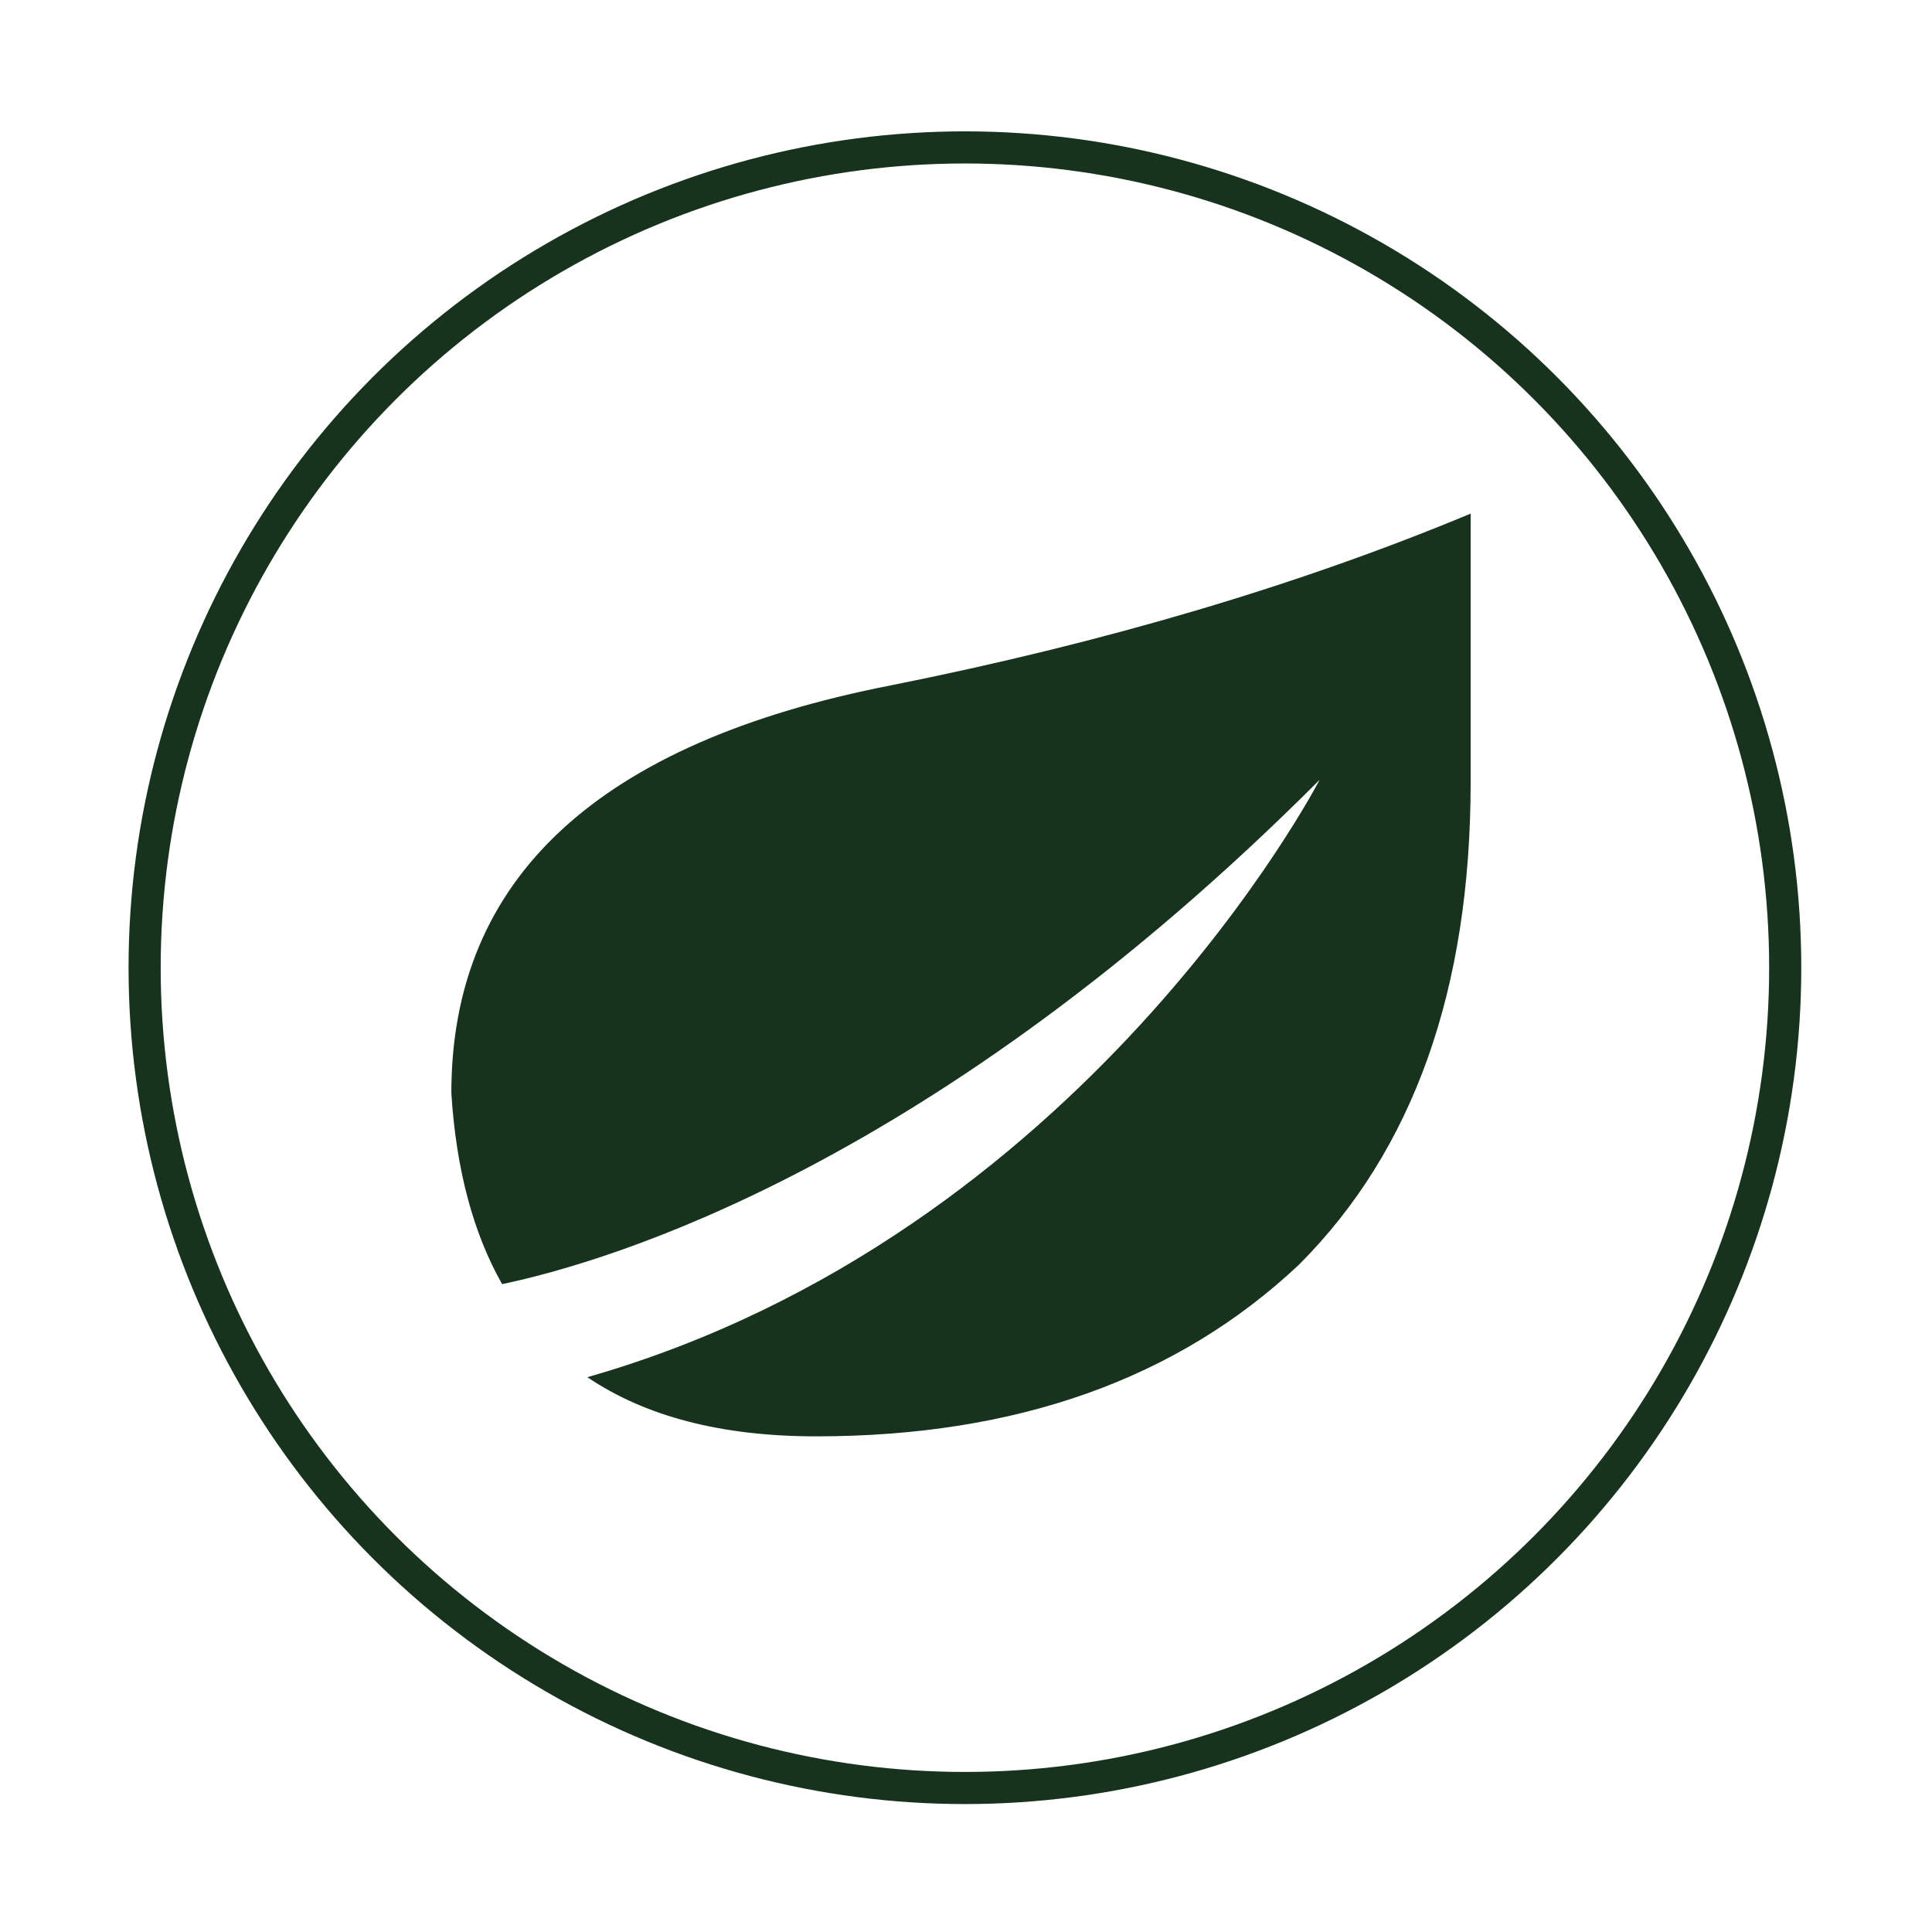
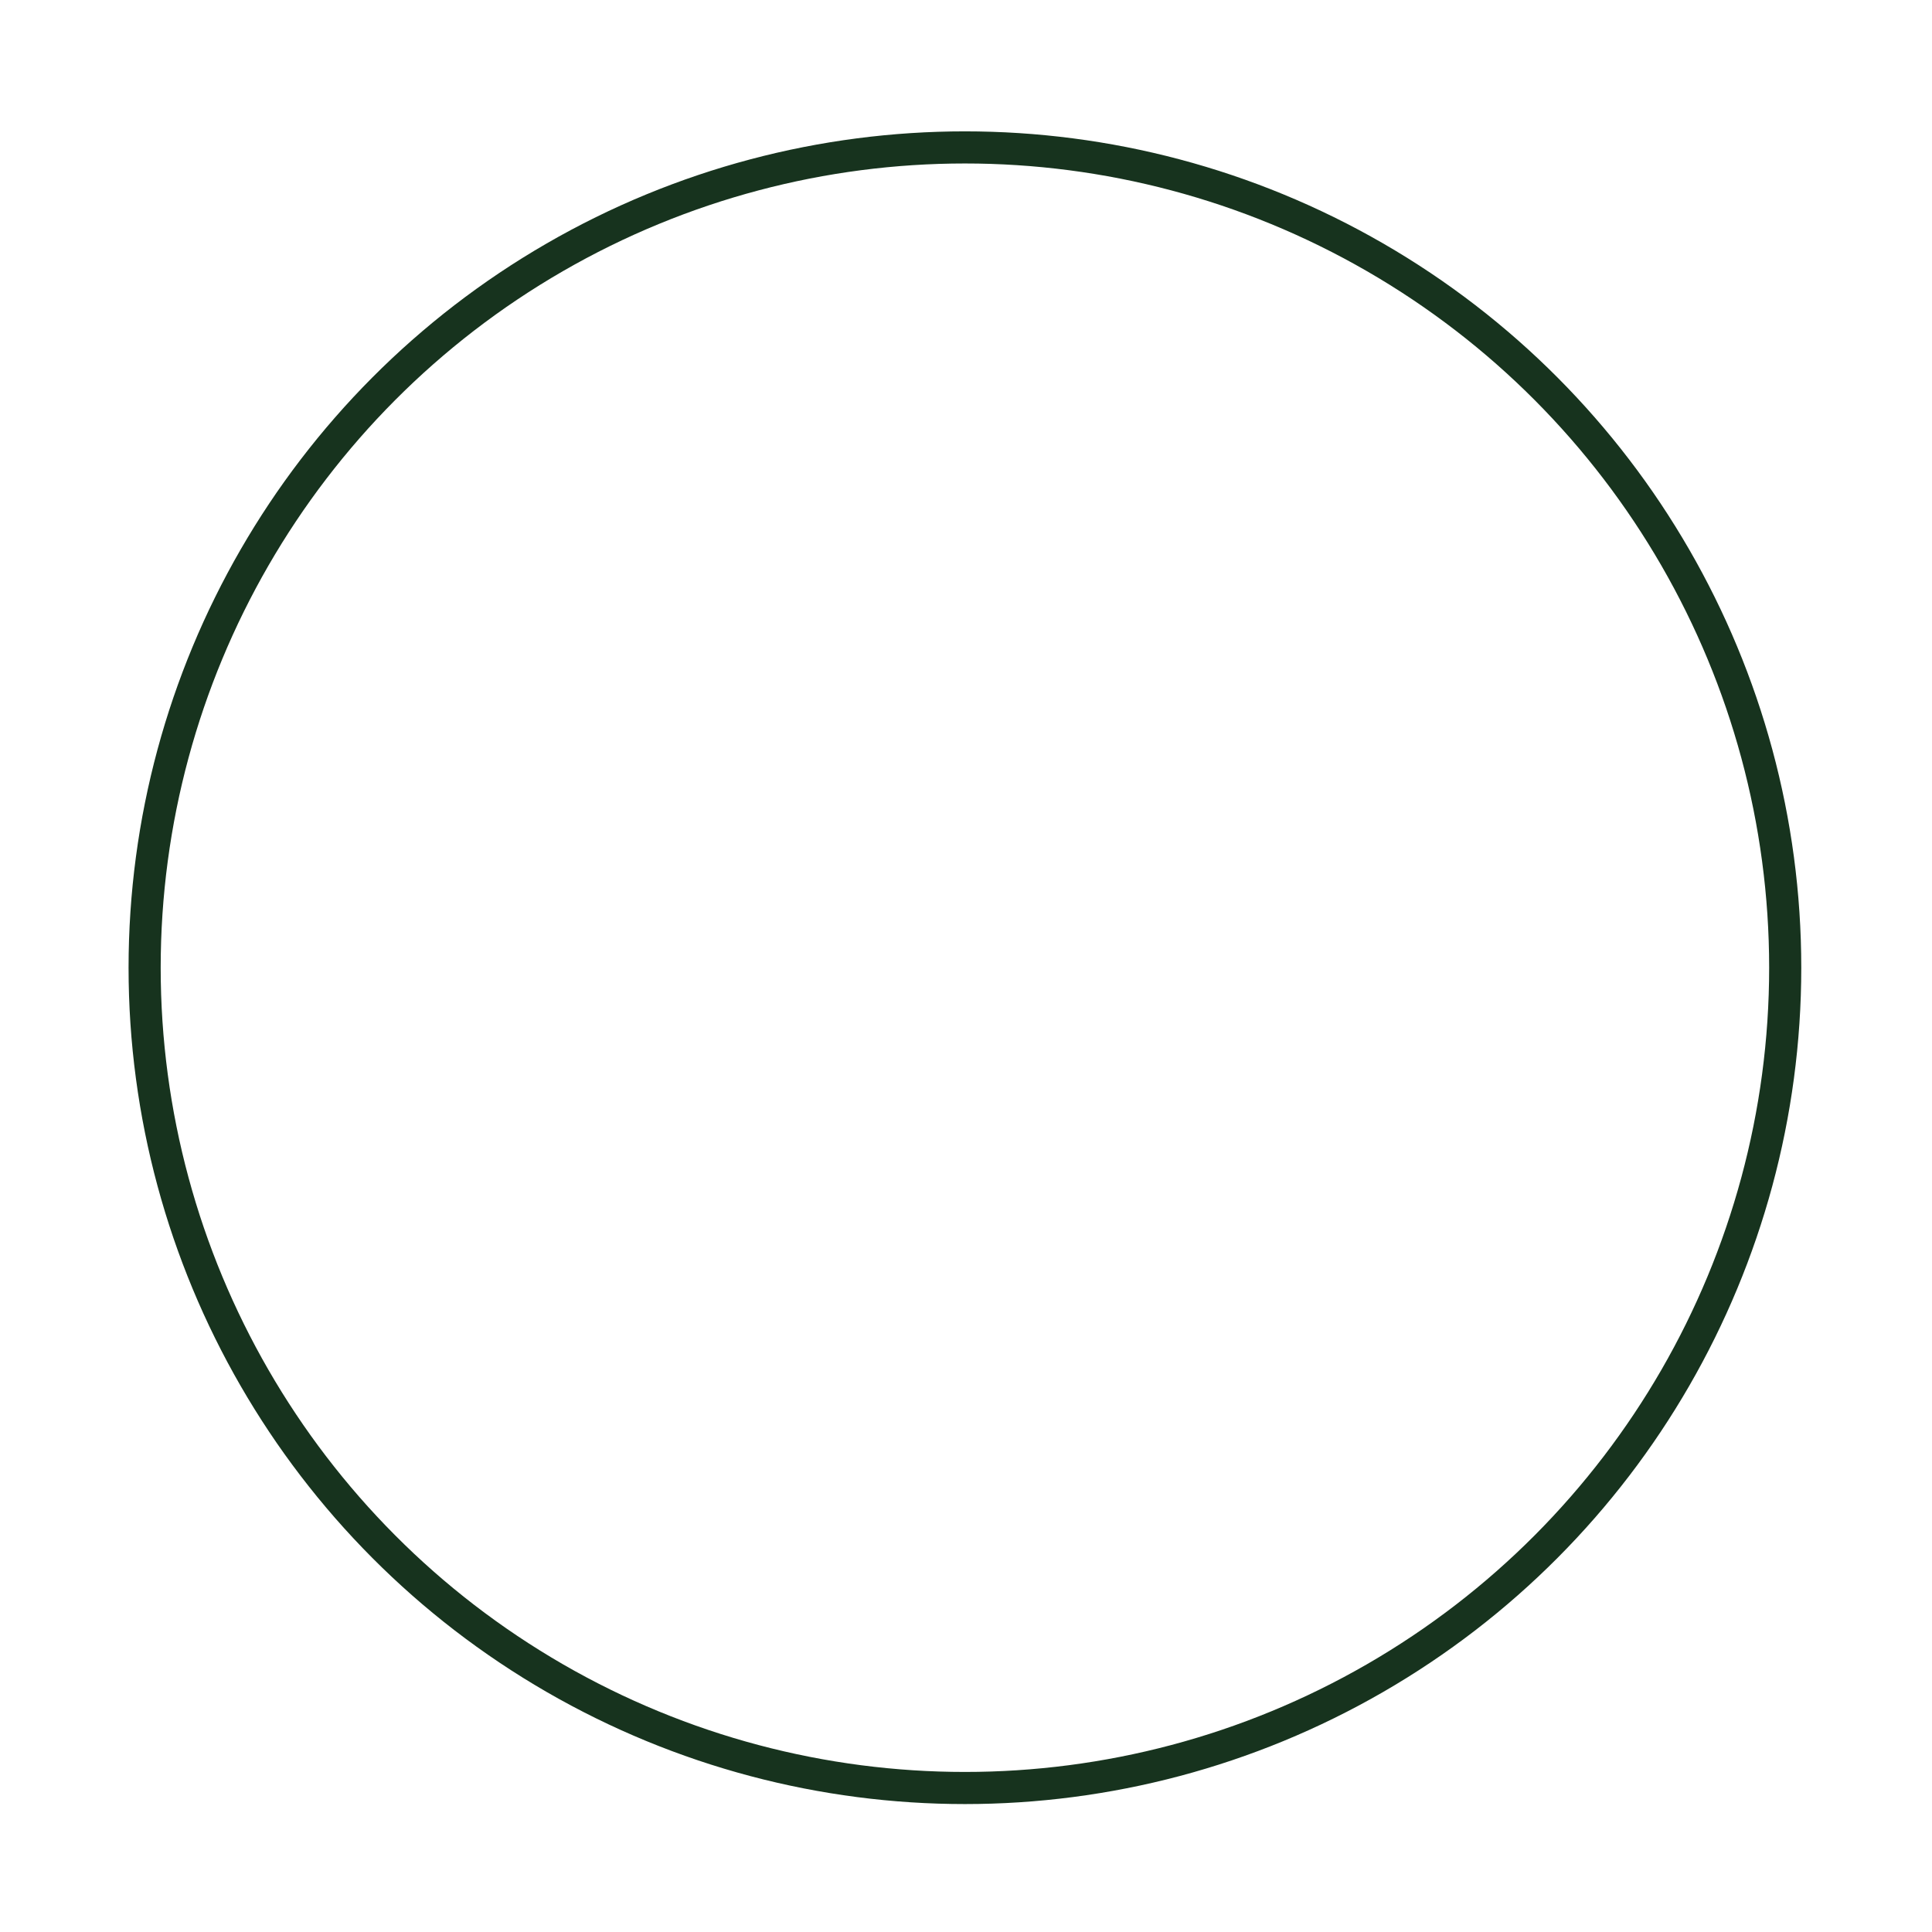
<svg xmlns="http://www.w3.org/2000/svg" xmlns:ns1="http://sodipodi.sourceforge.net/DTD/sodipodi-0.dtd" xmlns:ns2="http://www.inkscape.org/namespaces/inkscape" id="Ebene_1" data-name="Ebene 1" viewBox="0 0 198.43 198.43" version="1.1" ns1:docname="claim_badge2.svg" ns2:version="1.3.2 (091e20e, 2023-11-25)">
  <ns1:namedview id="namedview36" pagecolor="#ffffff" bordercolor="#666666" borderopacity="1.0" ns2:showpageshadow="2" ns2:pageopacity="0.0" ns2:pagecheckerboard="0" ns2:deskcolor="#d1d1d1" ns2:zoom="3.0600277" ns2:cx="87.580906" ns2:cy="100.81608" ns2:window-width="1392" ns2:window-height="918" ns2:window-x="0" ns2:window-y="25" ns2:window-maximized="0" ns2:current-layer="Ebene_1" />
  <defs id="defs1">
    <style id="style1">
      .cls-1 {
        fill: #294949;
        stroke-width: 0px;
      }
    </style>
  </defs>
  <g id="g36" style="display:none">
    <g id="g17">
      <path class="cls-1" d="m 16.18,78.16 2.57,0.48 -1.86,10.01 -13.35,-2.47 1.82,-9.82 2.57,0.48 -1.29,6.96 2.67,0.49 1.01,-5.43 2.57,0.48 -1.01,5.43 2.96,0.55 1.33,-7.15 z" id="path1" />
      <path class="cls-1" d="m 20.43,73.31 -1.15,3.09 -4.97,-6.93 -7.62,1.81 1.15,-3.09 5.11,-1.2 -3.07,-4.25 1.15,-3.09 4.56,6.36 8.3,-1.97 -1.15,3.09 -5.79,1.36 z" id="path2" />
      <path class="cls-1" d="m 20.03,55.28 -2.4,-7.6 1.72,-2.93 2.29,7.2 9.61,-0.65 -1.72,2.93 -7.03,0.48 0.79,2.49 3.34,1.97 -1.47,2.51 -11.7,-6.88 1.47,-2.51 5.1,3 z" id="path3" />
      <path class="cls-1" d="m 32.98,49.27 -10.44,-8.68 1.86,-2.24 8.43,7.01 4.03,-4.85 2.01,1.67 -5.89,7.08 z" id="path4" />
      <path class="cls-1" d="m 43.73,30.32 -5.27,-6.09 2.2,-1.9 5.27,6.09 c 2.16,2.49 1.9,6.05 -0.67,8.27 -2.57,2.22 -6.12,1.96 -8.28,-0.53 l -5.27,-6.09 2.2,-1.9 5.27,6.09 c 1.21,1.39 3.12,1.53 4.37,0.45 1.25,-1.08 1.38,-2.99 0.18,-4.39 z" id="path5" />
      <path class="cls-1" d="m 46.88,22.44 c -1.11,-1.82 -0.5,-4.35 1.98,-5.87 2.57,-1.57 4.77,-0.75 4.77,-0.75 L 53.1,18.3 c 0,0 -1.43,-0.49 -2.76,0.32 -0.99,0.61 -1.22,1.54 -0.82,2.2 1.31,2.15 6.27,-2.58 8.79,1.56 1.26,2.07 0.65,4.6 -2.16,6.32 -2.9,1.77 -5.55,0.77 -5.55,0.77 l 0.58,-2.4 c 0,0 1.75,0.63 3.49,-0.43 1.24,-0.76 1.5,-1.82 0.99,-2.65 -1.31,-2.15 -6.27,2.58 -8.79,-1.56 z" id="path6" />
      <path class="cls-1" d="m 58.23,11.84 2.65,-1.2 5.6,12.37 -2.65,1.2 z" id="path7" />
      <path class="cls-1" d="M 65.27,8.63 68.24,7.74 74.48,16.4 74.93,5.74 77.9,4.85 76.97,19.3 74,20.19 65.27,8.64 Z" id="path8" />
      <path class="cls-1" d="m 94.36,13.6 0.32,2.6 -10.11,1.23 -1.64,-13.48 9.92,-1.21 0.32,2.6 -7.03,0.85 0.33,2.7 5.49,-0.67 0.32,2.6 -5.49,0.67 0.36,2.98 7.22,-0.88 z" id="path9" />
      <path class="cls-1" d="m 99.02,2.54 6.01,0.29 c 2.71,0.13 4.55,2.2 4.43,4.68 -0.14,2.91 -2.61,3.85 -2.61,3.85 l 2.66,5.27 -3.1,-0.15 -2.38,-4.87 -2.52,-0.12 -0.23,4.75 -2.91,-0.14 0.66,-13.56 z m 5.78,2.9 -3,-0.15 -0.17,3.58 3,0.15 c 1.07,0.05 1.88,-0.69 1.93,-1.65 0.05,-1.07 -0.69,-1.88 -1.75,-1.93 z" id="path10" />
      <path class="cls-1" d="m 123.39,11.77 6.81,-4.13 3.25,0.98 -6.45,3.93 2.91,9.18 -3.25,-0.98 -2.13,-6.72 -2.23,1.35 -1.12,3.71 -2.79,-0.84 3.91,-13 2.79,0.84 -1.7,5.66 z" id="path11" />
      <path class="cls-1" d="m 143.89,13.19 c 3.7,1.92 5.07,6.23 3.29,9.68 -1.78,3.44 -6.1,4.81 -9.8,2.89 -3.7,-1.92 -5.07,-6.23 -3.29,-9.68 1.79,-3.44 6.1,-4.81 9.8,-2.89 z m -5.31,10.25 c 2.15,1.12 4.77,0.29 5.93,-1.95 1.16,-2.24 0.33,-4.85 -1.82,-5.97 -2.15,-1.12 -4.77,-0.29 -5.93,1.95 -1.16,2.24 -0.33,4.85 1.82,5.97 z" id="path12" />
      <path class="cls-1" d="m 164.33,27.61 1.99,1.64 -8.63,10.48 -2.25,-1.85 5.75,-6.99 -6.91,1.53 0.14,-7.04 -5.73,6.96 -2.25,-1.85 8.63,-10.48 2.02,1.66 -0.16,7.53 7.38,-1.59 z" id="path13" />
      <path class="cls-1" d="m 177.33,41.94 -2.02,1.67 -4.51,-5.45 -2.32,1.92 3.52,4.26 -2.02,1.67 -3.52,-4.26 -4.11,3.4 -1.86,-2.24 10.46,-8.66 6.37,7.69 z" id="path14" />
      <path class="cls-1" d="m 183.62,51.37 c 2.07,3.62 0.87,7.99 -2.5,9.91 -3.37,1.92 -7.74,0.73 -9.8,-2.9 -2.06,-3.62 -0.87,-7.99 2.5,-9.91 3.37,-1.92 7.74,-0.73 9.8,2.9 z m -10.03,5.72 c 1.2,2.11 3.85,2.83 6.04,1.58 2.19,-1.25 2.92,-3.89 1.71,-6 -1.21,-2.11 -3.85,-2.83 -6.04,-1.58 -2.19,1.25 -2.92,3.89 -1.71,6 z" id="path15" />
-       <path class="cls-1" d="m 189.12,63.09 1.95,5.69 c 0.88,2.57 -0.36,5.05 -2.71,5.85 -2.75,0.94 -4.55,-1.01 -4.55,-1.01 l -3.92,4.42 -1.01,-2.94 3.65,-4.02 -0.82,-2.39 -4.5,1.54 -0.94,-2.75 12.84,-4.4 z m -0.56,6.45 -0.97,-2.84 -3.39,1.16 0.97,2.84 c 0.35,1.01 1.33,1.49 2.25,1.18 1.01,-0.35 1.49,-1.33 1.15,-2.34 z" id="path16" />
+       <path class="cls-1" d="m 189.12,63.09 1.95,5.69 c 0.88,2.57 -0.36,5.05 -2.71,5.85 -2.75,0.94 -4.55,-1.01 -4.55,-1.01 l -3.92,4.42 -1.01,-2.94 3.65,-4.02 -0.82,-2.39 -4.5,1.54 -0.94,-2.75 12.84,-4.4 z m -0.56,6.45 -0.97,-2.84 -3.39,1.16 0.97,2.84 c 0.35,1.01 1.33,1.49 2.25,1.18 1.01,-0.35 1.49,-1.33 1.15,-2.34 " id="path16" />
      <path class="cls-1" d="m 195.46,87.88 -2.58,0.45 -0.66,-3.82 -10.8,1.88 -0.5,-2.87 10.8,-1.87 -0.66,-3.82 2.58,-0.45 1.83,10.51 z" id="path17" />
    </g>
    <g id="g35">
-       <path class="cls-1" d="m 16.37,104.51 0.23,2.9 -13.54,1.07 -0.23,-2.9 z" id="path18" />
      <path class="cls-1" d="m 19.44,122.75 0.58,2.51 -13.22,3.08 -0.66,-2.83 8.82,-2.05 -6.41,-2.99 4.39,-5.5 -8.78,2.04 -0.66,-2.83 13.22,-3.08 0.59,2.55 -4.71,5.87 6.82,3.23 z" id="path19" />
      <path class="cls-1" d="m 16.54,149.56 -1.36,-2.57 4.88,-2.59 -2.72,-5.14 -4.88,2.59 -1.36,-2.57 12,-6.35 1.36,2.57 -4.8,2.54 2.72,5.14 4.8,-2.54 1.36,2.57 z" id="path20" />
      <path class="cls-1" d="m 28.07,160.9 -2.07,1.6 -6.21,-8.07 10.76,-8.28 6.09,7.92 -2.08,1.6 -4.32,-5.61 -2.15,1.66 3.37,4.38 -2.08,1.6 -3.37,-4.38 -2.38,1.83 4.44,5.76 z" id="path21" />
      <path class="cls-1" d="m 38.75,156.38 4.39,4.11 c 1.98,1.86 2.05,4.63 0.35,6.44 -1.99,2.12 -4.49,1.25 -4.49,1.25 l -1.39,5.74 -2.27,-2.12 1.34,-5.26 -1.84,-1.72 -3.25,3.47 -2.12,-1.99 9.28,-9.91 z m 2.53,5.95 -2.19,-2.05 -2.45,2.62 2.19,2.05 c 0.78,0.73 1.88,0.69 2.54,-0.02 0.73,-0.78 0.69,-1.88 -0.09,-2.6 z" id="path22" />
      <path class="cls-1" d="m 47.21,167.5 1.46,-2.17 8.44,5.7 -1.46,2.17 -10.37,3.06 5.87,3.96 -1.46,2.17 -8.84,-5.97 1.46,-2.17 10.37,-3.06 -5.46,-3.69 z" id="path23" />
      <path class="cls-1" d="m 64.4,186.76 -1.11,2.37 -9.22,-4.32 5.76,-12.3 9.05,4.24 -1.11,2.37 -6.41,-3 -1.15,2.46 5.01,2.34 -1.11,2.37 -5.01,-2.34 -1.27,2.72 6.59,3.08 z" id="path24" />
      <path class="cls-1" d="m 83.41,181.03 -3.53,13.11 -2.43,-0.66 -4.21,-10.08 -2.25,8.33 -2.81,-0.76 3.53,-13.11 2.43,0.66 4.21,10.08 2.25,-8.33 z" id="path25" />
      <path class="cls-1" d="m 90.37,182.1 3.1,0.08 3.22,10.18 3.76,-9.99 3.1,0.08 -5.41,13.44 -3.1,-0.08 -4.68,-13.71 z" id="path26" />
      <path class="cls-1" d="m 111.53,181.11 c 4.12,-0.61 7.76,2.08 8.33,5.92 0.57,3.84 -2.12,7.47 -6.25,8.09 -4.12,0.61 -7.76,-2.08 -8.33,-5.92 -0.57,-3.84 2.12,-7.47 6.25,-8.09 z m 1.7,11.41 c 2.4,-0.36 4.03,-2.56 3.66,-5.05 -0.37,-2.49 -2.57,-4.13 -4.97,-3.77 -2.4,0.36 -4.03,2.56 -3.66,5.05 0.37,2.49 2.57,4.13 4.97,3.77 z" id="path27" />
      <path class="cls-1" d="m 125.73,192.29 -4.25,-12.9 2.76,-0.91 3.43,10.41 5.99,-1.97 0.82,2.49 z" id="path28" />
      <path class="cls-1" d="m 137.49,179.63 2.07,-7.69 3.03,-1.54 -1.95,7.3 8.45,4.63 -3.03,1.54 -6.18,-3.39 -0.68,2.52 1.76,3.46 -2.59,1.32 -6.15,-12.1 2.59,-1.32 z" id="path29" />
      <path class="cls-1" d="m 146.06,172.44 c -1.25,-1.73 -0.84,-4.3 1.52,-6.01 2.44,-1.76 4.7,-1.12 4.7,-1.12 l -0.34,2.52 c 0,0 -1.47,-0.37 -2.73,0.53 -0.94,0.68 -1.1,1.63 -0.64,2.26 1.48,2.04 6.05,-3.06 8.89,0.88 1.42,1.96 1.01,4.54 -1.67,6.47 -2.75,1.99 -5.47,1.2 -5.47,1.2 l 0.39,-2.44 c 0,0 1.8,0.5 3.45,-0.7 1.18,-0.85 1.35,-1.94 0.79,-2.72 -1.48,-2.04 -6.05,3.06 -8.89,-0.87 z" id="path30" />
      <path class="cls-1" d="m 157.54,158.4 c 2.81,-2.81 7.06,-2.81 9.74,-0.14 2.67,2.67 2.67,6.93 -0.14,9.74 l -3.57,3.57 -9.6,-9.6 z m 0.34,3.36 5.9,5.9 1.51,-1.51 c 1.58,-1.58 1.58,-4.18 -0.07,-5.83 -1.65,-1.65 -4.18,-1.71 -5.83,-0.07 z" id="path31" />
      <path class="cls-1" d="m 167.62,145.87 c 2.35,-3.44 6.8,-4.28 10,-2.1 3.2,2.19 4.04,6.63 1.69,10.08 -2.35,3.45 -6.8,4.28 -10,2.1 -3.2,-2.19 -4.04,-6.63 -1.69,-10.08 z m 9.53,6.5 c 1.37,-2 0.86,-4.7 -1.22,-6.12 -2.08,-1.42 -4.78,-0.91 -6.14,1.09 -1.37,2 -0.86,4.7 1.22,6.12 2.08,1.42 4.78,0.91 6.14,-1.09 z" id="path32" />
      <path class="cls-1" d="m 173.14,137.52 2.43,-5.5 c 1.1,-2.48 3.69,-3.46 5.96,-2.45 2.66,1.18 2.66,3.82 2.66,3.82 l 5.88,-0.58 -1.25,2.84 -5.4,0.47 -1.02,2.31 4.35,1.92 -1.18,2.66 -12.42,-5.49 z m 4.79,-4.35 -1.22,2.75 3.28,1.45 1.22,-2.75 c 0.43,-0.98 0.04,-2 -0.85,-2.39 -0.98,-0.43 -2,-0.04 -2.43,0.94 z" id="path33" />
      <path class="cls-1" d="m 180.95,115.1 2.53,0.66 -1.79,6.85 2.91,0.76 1.4,-5.35 2.53,0.66 -1.4,5.35 5.16,1.35 -0.74,2.81 -13.13,-3.44 2.53,-9.66 z" id="path34" />
      <path class="cls-1" d="m 184.91,113.59 c -2.12,-0.23 -3.75,-2.26 -3.44,-5.15 0.33,-2.99 2.31,-4.24 2.31,-4.24 l 1.64,1.93 c 0,0 -1.26,0.84 -1.43,2.38 -0.13,1.16 0.48,1.91 1.25,1.99 2.51,0.27 1.78,-6.54 6.61,-6.01 2.41,0.26 4.04,2.29 3.69,5.57 -0.37,3.37 -2.77,4.87 -2.77,4.87 l -1.55,-1.92 c 0,0 1.57,-1 1.79,-3.02 0.16,-1.45 -0.53,-2.3 -1.49,-2.41 -2.51,-0.27 -1.78,6.54 -6.6,6.01 z" id="path35" style="display:inline" />
    </g>
  </g>
  <path class="cls-1" d="m 40.35,94.09 c 0,3.12 2.63,4.6 2.63,4.6 0,0 -3.45,1.81 -3.45,5.59 0,3.78 3.45,7.39 8.38,7.39 4.93,0 8.38,-3.45 8.38,-7.39 0,-3.94 -3.45,-5.59 -3.45,-5.59 0,0 2.63,-1.48 2.63,-4.6 0,-3.29 -3.12,-6.41 -7.56,-6.41 -4.44,0 -7.56,3.12 -7.56,6.41 z m 7.56,-2.3 c 1.81,0 2.96,1.15 2.96,2.63 0,1.48 -1.15,2.63 -2.96,2.63 -1.81,0 -2.96,-1.15 -2.96,-2.63 0,-1.48 1.15,-2.63 2.96,-2.63 z m 0,9.2 c 2.14,0 3.78,1.64 3.78,3.29 0,1.65 -1.64,3.29 -3.78,3.29 -2.14,0 -3.78,-1.64 -3.78,-3.29 0,-1.65 1.64,-3.29 3.78,-3.29 z m 103.44,-5.42 c -0.56,0 -0.99,0.16 -0.99,0.16 l 4.93,-7.56 h -5.09 l -6.41,9.86 c 0,0 -1.97,2.46 -1.97,5.59 0,4.44 3.61,8.05 8.71,8.05 5.1,0 8.71,-3.61 8.71,-8.05 0,-4.44 -3.78,-8.05 -7.89,-8.05 z m -0.82,11.83 c -2.3,0 -3.94,-1.64 -3.94,-3.78 0,-2.14 1.64,-3.78 3.94,-3.78 2.3,0 3.94,1.64 3.94,3.78 0,2.14 -1.64,3.78 -3.94,3.78 z M 82.74,80.3 c -2.09,0 -3.78,1.69 -3.78,3.78 0,2.09 1.69,3.78 3.78,3.78 2.09,0 3.78,-1.69 3.78,-3.78 0,-2.09 -1.69,-3.78 -3.78,-3.78 z m 33.32,0 c -2.09,0 -3.78,1.69 -3.78,3.78 0,2.09 1.69,3.78 3.78,3.78 2.09,0 3.78,-1.69 3.78,-3.78 0,-2.09 -1.69,-3.78 -3.78,-3.78 z M 99.25,26.54 c -37.63,0 -68.64,28.29 -72.95,64.75 -0.34,2.86 -0.52,5.77 -0.52,8.72 0,0.17 0,0.35 0,0.52 0,0.57 0.01,1.13 0.03,1.7 0,0.31 0.02,0.62 0.04,0.93 0.02,0.49 0.05,0.99 0.08,1.48 0.02,0.27 0.03,0.54 0.05,0.81 0.05,0.73 0.12,1.46 0.19,2.19 0.02,0.16 0.04,0.33 0.06,0.49 0.07,0.63 0.15,1.25 0.23,1.87 0.03,0.19 0.05,0.38 0.08,0.56 3.48,24.23 18.79,44.63 39.88,55.19 0.13,0.07 0.26,0.13 0.39,0.2 8.34,4.11 17.58,6.69 27.33,7.36 0.1,0 0.19,0.01 0.29,0.02 0.84,0.05 1.69,0.1 2.54,0.12 v 0 c 0.67,0.02 1.35,0.03 2.02,0.04 0.08,0 0.17,0 0.25,0 1.9,0 3.78,-0.07 5.65,-0.21 37.94,-2.88 67.83,-34.58 67.83,-73.26 0,-40.58 -32.89,-73.47 -73.47,-73.47 z m 0,4.54 c 20.95,0 39.73,9.39 52.38,24.17 -6.35,5.58 -16.24,7.56 -24.7,7.61 -6.38,-8.31 -16.4,-13.67 -27.68,-13.67 -11.28,0 -21.3,5.36 -27.68,13.67 C 63.11,62.8 53.23,60.8 46.89,55.22 59.54,40.45 78.32,31.08 99.24,31.08 Z m 2.71,116.65 h -0.44 v -28.86 c 12.05,-0.77 22.43,-7.66 28.07,-17.6 v 16.74 c 0,16.38 -12.39,29.71 -27.63,29.71 z m 24.47,0 h -8.51 c 1.67,-1.02 3.25,-2.19 4.71,-3.5 1.81,0.38 3.27,1.74 3.8,3.5 z M 99.25,114.42 c -16.73,0 -30.34,-13.61 -30.34,-30.34 0,-6.13 1.84,-11.84 4.97,-16.61 20.83,1.26 23.14,23.03 23.14,32.55 h 2.23 c 0,-20.95 -7.11,-34.29 -22.06,-36.73 5.54,-5.87 13.38,-9.54 22.06,-9.54 8.68,0 16.54,3.68 22.08,9.56 -14.93,2.46 -22.08,15.8 -22.08,36.72 h 2.3 c 0,-9.51 2.3,-31.25 23.08,-32.55 3.14,4.78 4.97,10.48 4.97,16.61 0,16.73 -13.61,30.34 -30.34,30.34 z m -34.88,45.03 c -3.56,-2.09 -6.91,-4.5 -10.02,-7.19 h 10.02 z m 0,-75.37 c 0,0.54 0.01,1.07 0.04,1.59 h -0.04 v 62.06 H 49.56 C 37.65,135.34 30.32,118.52 30.32,100.01 c 0,-16.45 5.79,-31.57 15.44,-43.43 6.17,6.13 14.29,9.91 22.94,10.67 -2.75,5 -4.33,10.73 -4.33,16.83 z m 32.61,71.38 c 0,4.79 -1.07,9.31 -2.95,13.32 -7.44,-0.56 -14.55,-2.31 -21.15,-5.05 6.77,-2.23 10.05,-7.97 11.59,-13.65 -3.13,6 -8.28,9.51 -15.57,10.01 v -7.94 c 9.54,-1.01 13.75,-7.8 15.57,-14.5 -3.13,6 -8.28,9.51 -15.57,10.01 v -46.39 c 5.64,9.94 16.02,16.83 28.08,17.6 z m 2.26,13.49 c -0.11,0 -0.22,0 -0.33,0 1.67,-4.14 2.6,-8.7 2.6,-13.48 v -3.2 h 42.65 c -12.08,10.4 -27.77,16.68 -44.92,16.68 z m 49.71,-21.22 h -17.89 c -0.48,-3.06 -2.39,-5.64 -5.02,-7.04 5.02,-6.05 8.09,-13.99 8.09,-22.67 V 85.67 h -0.04 c 0.03,-0.53 0.04,-1.06 0.04,-1.59 0,-6.1 -1.57,-11.84 -4.33,-16.82 8.65,-0.75 16.78,-4.51 22.96,-10.64 9.64,11.86 15.42,26.96 15.42,43.4 0,18.5 -7.32,35.32 -19.23,47.72 z" id="path36" style="display:none" />
-   <path class="cls-1" d="m 91.535,70.384 c -30.119,5.878 -45.179,19.838 -45.179,41.875 0.493,7.871 2.25,14.393 5.214,19.629 11.053,-2.314 44.461,-12.216 83.96,-51.791 0,0 -24.159,46.764 -75.204,61.35 5.955,4.029 13.768,6.076 23.5,6.076 20.57,0 37.098,-5.878 49.586,-17.631 11.756,-11.756 17.634,-28.285 17.634,-49.59 V 52.753 c -17.634,7.346 -37.468,13.224 -59.509,17.631 z" id="path1-3" style="fill:#17331e" />
  <circle style="fill:none;stroke:#17331e;stroke-width:3.299;stroke-dasharray:none;stroke-opacity:1" id="path37" cx="99.104" cy="99.391" r="84.25" />
</svg>